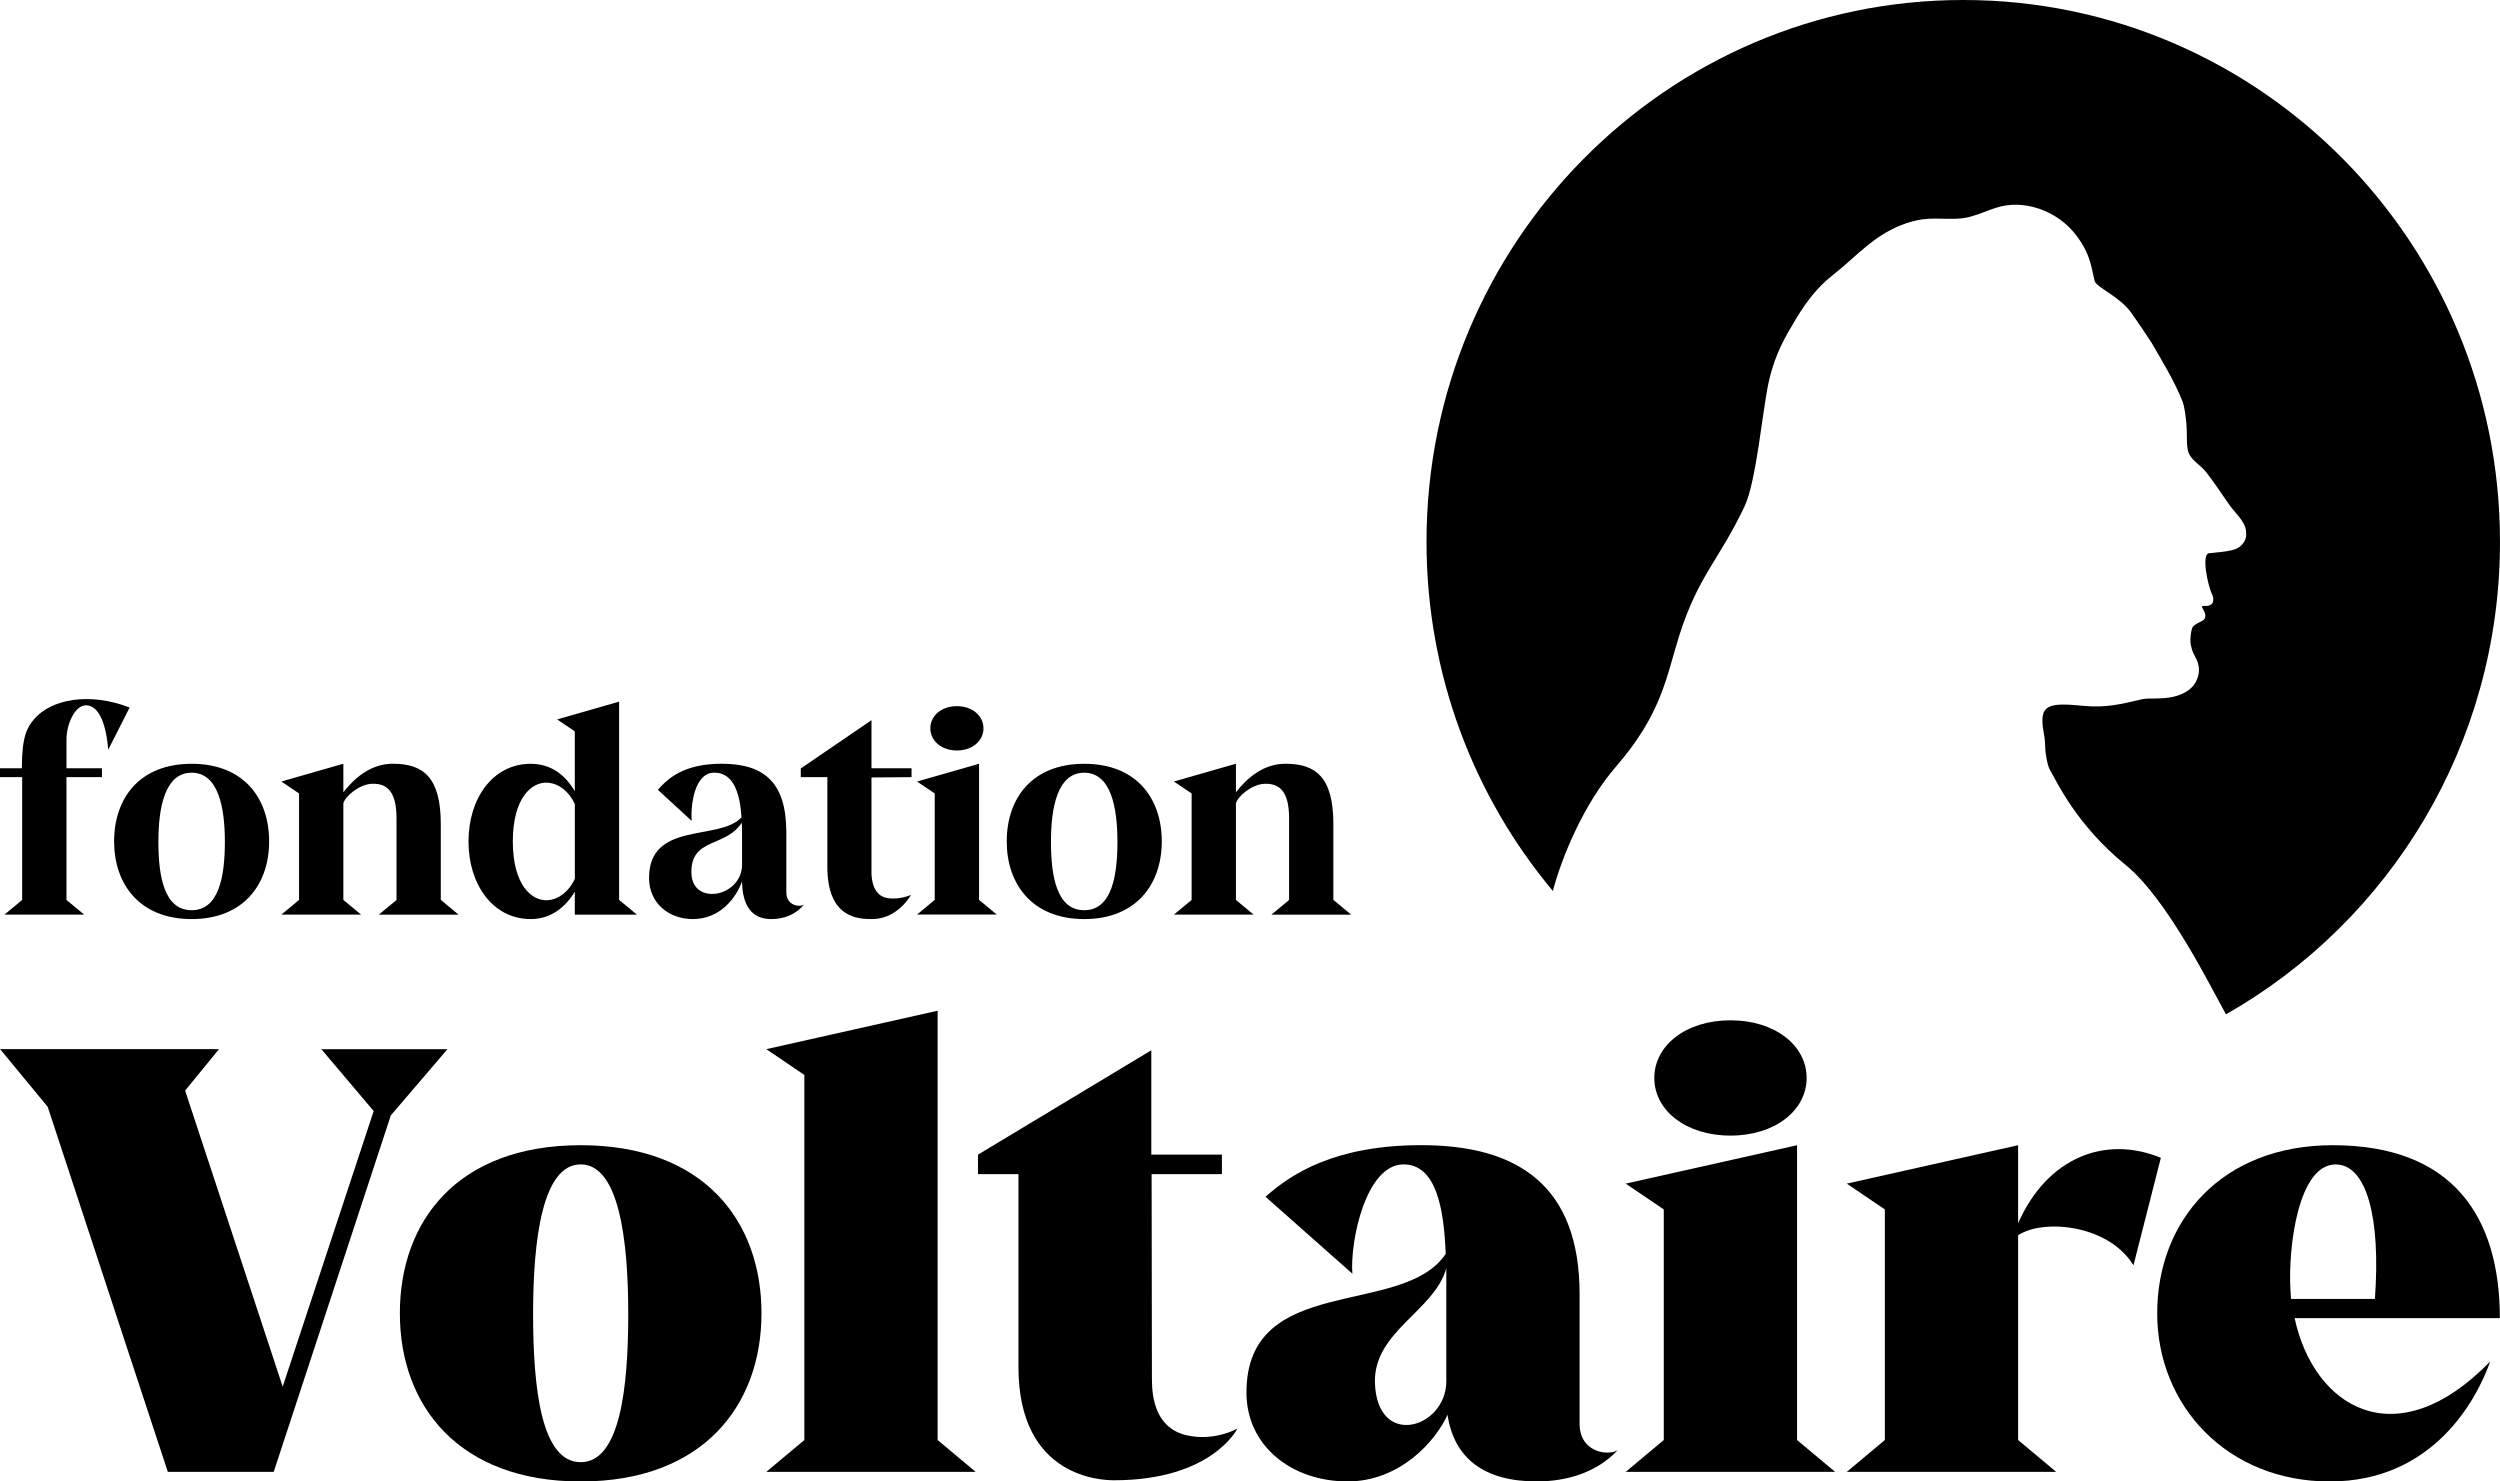
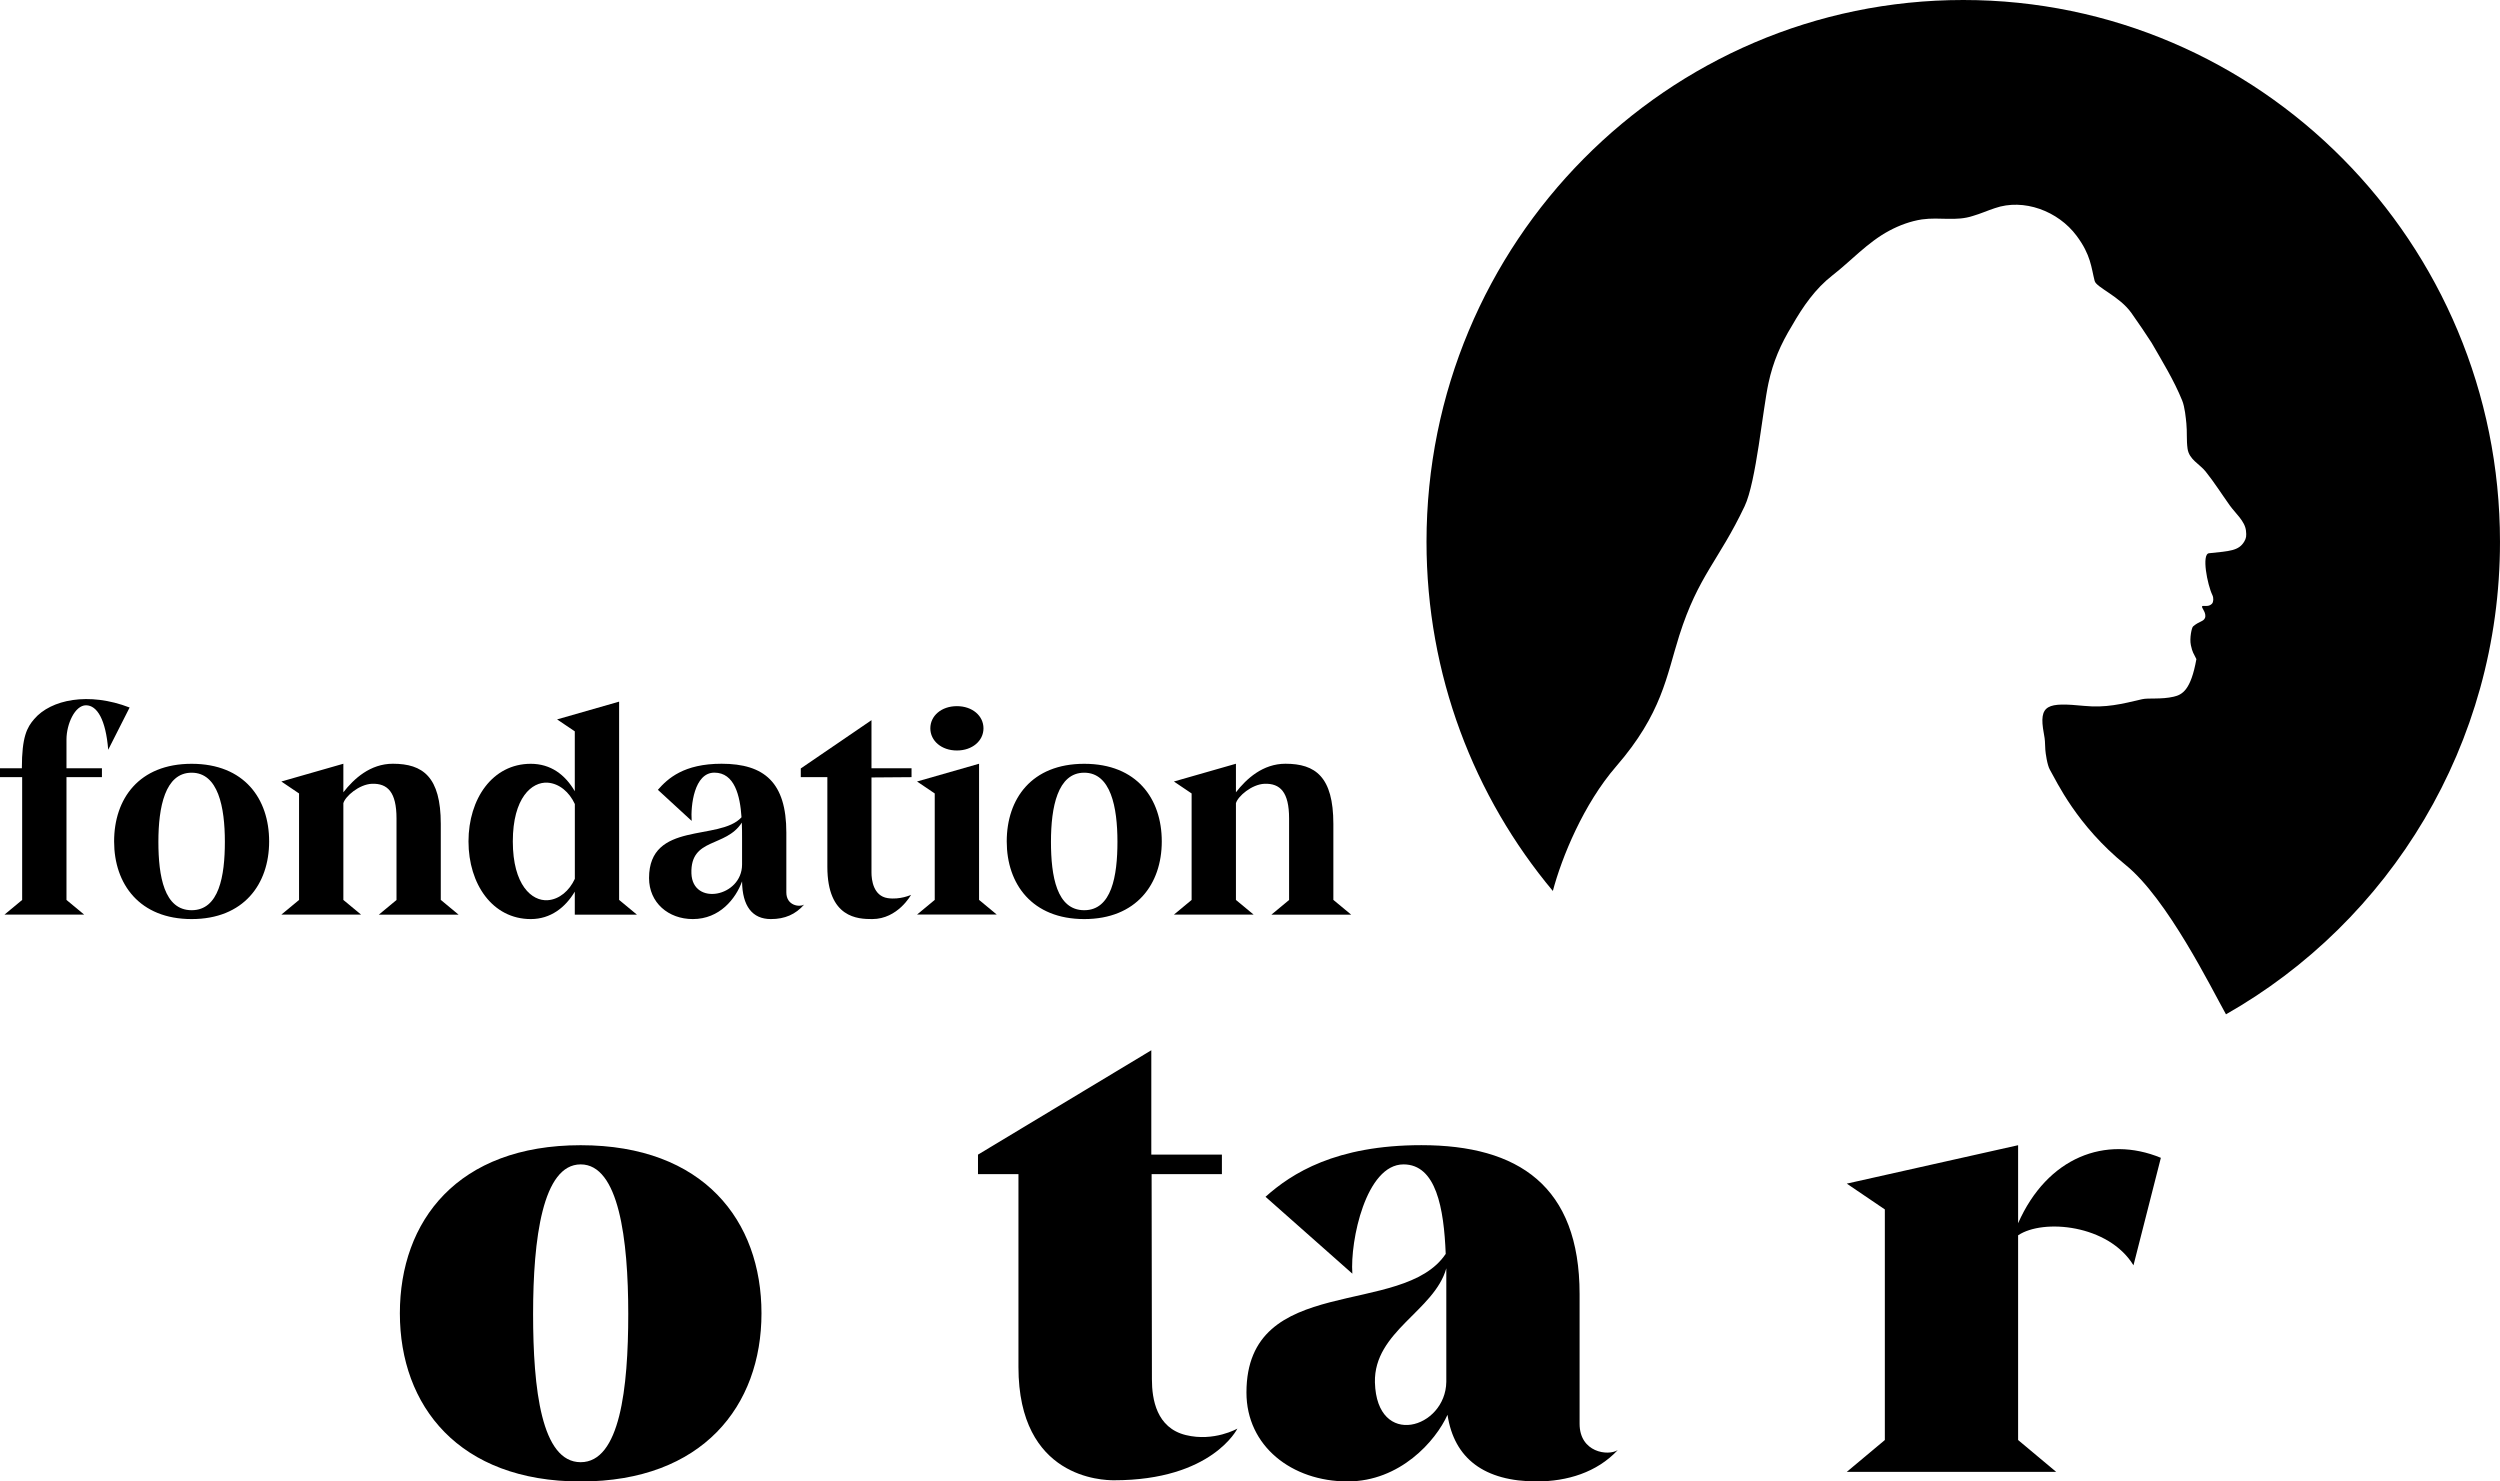
<svg xmlns="http://www.w3.org/2000/svg" width="189" height="112" viewBox="0 0 189 112" fill="none">
-   <path d="M29.551 84.309L20.693 111.273H12.687L3.605 83.674L0.008 79.315H16.557L13.995 82.449L21.371 104.829L28.251 83.995L24.294 79.319H33.827L29.555 84.313L29.551 84.309Z" fill="black" />
  <path d="M57.568 99.289C57.568 106.28 53.118 112 43.899 112C34.681 112 30.23 106.28 30.23 99.289C30.23 92.298 34.593 86.578 43.899 86.578C53.205 86.578 57.568 92.298 57.568 99.289ZM47.496 99.331C47.496 93.657 46.776 88.028 43.899 88.028C41.022 88.028 40.302 93.657 40.302 99.331C40.302 105.005 40.931 110.542 43.899 110.542C46.867 110.542 47.496 104.959 47.496 99.331Z" fill="black" />
-   <path d="M60.809 108.866V81.267L57.932 79.316L70.884 76.411V108.866L73.761 111.273H57.932L60.809 108.866Z" fill="black" />
  <path d="M93.548 108.001C93.548 108.001 91.634 111.908 84.219 111.908C83.37 111.908 76.995 111.774 76.995 103.352V88.763H73.936V87.29L87.039 79.4V87.29H92.376V88.763H87.062L87.085 104.282C87.085 105.79 87.434 107.948 89.647 108.491C91.781 109.015 93.548 108.001 93.548 108.001Z" fill="black" />
  <path d="M122.294 109.635C120.721 111.315 118.473 111.996 116.18 111.996C112.222 111.996 109.929 110.27 109.432 106.957C108.534 108.954 105.835 111.996 101.878 111.996C97.651 111.996 94.232 109.318 94.232 105.277C94.232 96.197 106.059 99.648 109.296 94.793C109.16 91.342 108.576 88.028 106.104 88.028C103.273 88.028 102.056 93.794 102.238 96.289L95.673 90.477C97.651 88.705 100.98 86.574 107.454 86.574C114.785 86.574 119.417 89.662 119.417 97.831V107.634C119.417 109.811 121.574 110.087 122.294 109.631V109.635ZM109.341 104.462V95.883C108.443 99.105 103.857 100.651 103.944 104.508C104.08 109.547 109.296 108.005 109.341 104.462Z" fill="black" />
-   <path d="M125.781 108.866V91.433L122.904 89.482L135.857 86.578V108.866L138.734 111.273H122.904L125.781 108.866ZM125.065 81.493C125.065 79.04 127.449 77.135 130.823 77.135C134.196 77.135 136.581 79.04 136.581 81.493C136.581 83.945 134.196 85.851 130.823 85.851C127.449 85.851 125.065 83.945 125.065 81.493Z" fill="black" />
  <path d="M163.361 87.531L161.291 95.658C159.404 92.57 154.457 92.118 152.569 93.389V108.866L155.446 111.273H139.617L142.494 108.866V91.433L139.617 89.482L152.569 86.578V92.478C154.772 87.485 159.18 85.805 163.361 87.531Z" fill="black" />
-   <path d="M188.264 102.92C187.184 105.962 183.856 112 176.123 112C168.391 112 163.084 106.28 163.084 99.289C163.084 92.298 167.94 86.578 176.351 86.578C185.433 86.578 188.988 91.981 188.988 99.652H173.474C174.914 106.371 181.119 110.274 188.268 102.92H188.264ZM173.155 97.471C173.155 97.697 173.201 97.973 173.201 98.198H179.542C179.994 92.026 178.913 88.032 176.574 88.032C173.743 88.032 172.977 94.296 173.155 97.475V97.471Z" fill="black" />
-   <path d="M117.392 67.37C118.074 64.791 119.731 60.766 122.183 57.938C125.655 53.932 125.978 51.131 126.952 48.051C128.4 43.494 129.931 42.411 131.895 38.267C132.767 36.43 133.259 30.97 133.699 28.95C134.044 27.351 134.616 26.027 135.481 24.611C136.314 23.153 137.236 21.833 138.517 20.83C139.927 19.74 141.181 18.32 142.83 17.44C143.6 17.027 144.434 16.721 145.298 16.587C146.674 16.396 147.879 16.752 149.168 16.319C149.714 16.162 150.26 15.918 150.806 15.738C152.993 14.976 155.597 15.952 156.992 17.827C158.08 19.285 158.095 20.23 158.356 21.24C158.481 21.73 160.244 22.399 161.135 23.662C161.76 24.55 162.158 25.139 162.662 25.916C163.481 27.339 164.353 28.751 164.971 30.274C165.176 30.775 165.248 31.609 165.289 32.007C165.354 32.646 165.289 33.293 165.38 33.924C165.498 34.743 166.282 35.072 166.741 35.642C167.401 36.465 167.965 37.36 168.579 38.221C169 38.806 169.72 39.403 169.796 40.123C169.838 40.502 169.819 40.689 169.664 40.945C169.243 41.646 168.568 41.661 166.999 41.825C166.43 41.887 166.87 44.19 167.257 44.99C167.363 45.208 167.34 45.518 167.226 45.64C166.828 46.053 166.214 45.506 166.593 46.134C166.707 46.325 166.764 46.551 166.696 46.719C166.574 47.006 166.263 46.953 165.793 47.362C165.695 47.45 165.517 48.246 165.63 48.774C165.756 49.359 165.824 49.356 166.047 49.83C166.37 50.504 166.263 51.12 165.941 51.659C165.63 52.172 164.978 52.52 164.338 52.669C163.402 52.891 162.405 52.749 161.942 52.861C160.392 53.228 159.194 53.523 157.576 53.366C154.801 53.098 154.1 53.228 154.513 55.443C154.627 56.067 154.581 55.964 154.627 56.687C154.642 56.916 154.767 57.842 154.971 58.191C155.483 59.074 156.984 62.38 160.699 65.392C163.856 67.951 167.173 74.697 168.284 76.683C180.645 69.666 188.999 56.297 188.999 40.961C188.999 18.34 170.831 0 148.421 0C126.012 0 107.844 18.34 107.844 40.961C107.844 51.024 111.441 60.238 117.403 67.366" fill="black" />
+   <path d="M117.392 67.37C118.074 64.791 119.731 60.766 122.183 57.938C125.655 53.932 125.978 51.131 126.952 48.051C128.4 43.494 129.931 42.411 131.895 38.267C132.767 36.43 133.259 30.97 133.699 28.95C134.044 27.351 134.616 26.027 135.481 24.611C136.314 23.153 137.236 21.833 138.517 20.83C139.927 19.74 141.181 18.32 142.83 17.44C143.6 17.027 144.434 16.721 145.298 16.587C146.674 16.396 147.879 16.752 149.168 16.319C149.714 16.162 150.26 15.918 150.806 15.738C152.993 14.976 155.597 15.952 156.992 17.827C158.08 19.285 158.095 20.23 158.356 21.24C158.481 21.73 160.244 22.399 161.135 23.662C161.76 24.55 162.158 25.139 162.662 25.916C163.481 27.339 164.353 28.751 164.971 30.274C165.176 30.775 165.248 31.609 165.289 32.007C165.354 32.646 165.289 33.293 165.38 33.924C165.498 34.743 166.282 35.072 166.741 35.642C167.401 36.465 167.965 37.36 168.579 38.221C169 38.806 169.72 39.403 169.796 40.123C169.838 40.502 169.819 40.689 169.664 40.945C169.243 41.646 168.568 41.661 166.999 41.825C166.43 41.887 166.87 44.19 167.257 44.99C167.363 45.208 167.34 45.518 167.226 45.64C166.828 46.053 166.214 45.506 166.593 46.134C166.707 46.325 166.764 46.551 166.696 46.719C166.574 47.006 166.263 46.953 165.793 47.362C165.695 47.45 165.517 48.246 165.63 48.774C165.756 49.359 165.824 49.356 166.047 49.83C165.63 52.172 164.978 52.52 164.338 52.669C163.402 52.891 162.405 52.749 161.942 52.861C160.392 53.228 159.194 53.523 157.576 53.366C154.801 53.098 154.1 53.228 154.513 55.443C154.627 56.067 154.581 55.964 154.627 56.687C154.642 56.916 154.767 57.842 154.971 58.191C155.483 59.074 156.984 62.38 160.699 65.392C163.856 67.951 167.173 74.697 168.284 76.683C180.645 69.666 188.999 56.297 188.999 40.961C188.999 18.34 170.831 0 148.421 0C126.012 0 107.844 18.34 107.844 40.961C107.844 51.024 111.441 60.238 117.403 67.366" fill="black" />
  <path d="M7.706 58.08V58.749H5.026V68.036L6.364 69.145H0.337L1.675 68.036V58.749H0V58.08H1.653C1.653 55.688 2.043 54.992 2.589 54.357C3.851 52.883 6.705 52.294 9.799 53.488L8.18 56.683C7.998 54.395 7.338 53.32 6.501 53.32C5.663 53.32 5.026 54.739 5.026 55.91C5.026 55.971 5.026 58.083 5.026 58.083C5.026 58.083 7.187 58.083 7.702 58.083L7.706 58.08Z" fill="black" />
  <path d="M20.347 63.612C20.347 66.842 18.422 69.482 14.487 69.482C10.553 69.482 8.627 66.842 8.627 63.612C8.627 60.383 10.511 57.743 14.487 57.743C18.463 57.743 20.347 60.383 20.347 63.612ZM17 63.636C17 61.014 16.496 58.416 14.487 58.416C12.478 58.416 11.974 61.014 11.974 63.636C11.974 66.257 12.414 68.812 14.487 68.812C16.561 68.812 17 66.234 17 63.636Z" fill="black" />
  <path d="M34.665 69.149H28.638L29.976 68.039V61.875C29.976 59.886 29.305 59.212 28.115 59.254C27.152 59.296 26.106 60.196 25.958 60.72V68.036L27.297 69.145H21.27L22.608 68.036V59.985L21.27 59.082L25.958 57.739V59.897C26.754 58.872 27.99 57.739 29.703 57.739C31.963 57.739 33.323 58.722 33.323 62.288V68.032L34.661 69.141L34.665 69.149Z" fill="black" />
  <path d="M48.143 69.149H43.454V67.408C42.741 68.602 41.634 69.482 40.126 69.482C37.237 69.482 35.418 66.842 35.418 63.612C35.418 60.383 37.237 57.743 40.126 57.743C41.634 57.743 42.722 58.562 43.454 59.817V55.29L42.116 54.387L46.805 53.044V68.032L48.143 69.141V69.149ZM43.458 60.785C43.041 59.882 42.286 59.235 41.407 59.17C40.213 59.086 38.769 60.303 38.769 63.612C38.769 66.922 40.213 68.139 41.407 68.055C42.286 67.994 43.041 67.343 43.458 66.44V60.781V60.785Z" fill="black" />
  <path d="M60.789 68.391C60.141 69.126 59.344 69.482 58.276 69.482C56.873 69.482 56.119 68.499 56.1 66.631C55.618 67.951 54.405 69.482 52.374 69.482C50.532 69.482 49.068 68.246 49.068 66.379C49.068 62.04 54.405 63.612 56.058 61.787C55.952 60.153 55.535 58.412 54.007 58.412C52.48 58.412 52.207 60.907 52.29 62.059L49.736 59.71C50.49 58.849 51.703 57.739 54.55 57.739C57.794 57.739 59.447 59.166 59.447 62.939V67.466C59.447 68.472 60.451 68.598 60.785 68.388L60.789 68.391ZM56.1 65.353V63.364C56.1 63.008 56.1 62.61 56.081 62.189C54.868 64.094 52.188 63.299 52.271 66.027C52.355 68.522 56.1 67.81 56.1 65.357V65.353Z" fill="black" />
  <path d="M70.666 68.036V59.985L69.328 59.082L74.017 57.739V68.032L75.355 69.141H69.328L70.666 68.032V68.036ZM70.333 55.061C70.333 54.116 71.17 53.385 72.342 53.385C73.513 53.385 74.351 54.119 74.351 55.061C74.351 56.002 73.513 56.737 72.342 56.737C71.17 56.737 70.333 56.002 70.333 55.061Z" fill="black" />
  <path d="M87.83 63.612C87.83 66.842 85.904 69.482 81.969 69.482C78.035 69.482 76.109 66.842 76.109 63.612C76.109 60.383 77.993 57.743 81.969 57.743C85.946 57.743 87.83 60.383 87.83 63.612ZM84.479 63.636C84.479 61.014 83.975 58.416 81.966 58.416C79.957 58.416 79.453 61.014 79.453 63.636C79.453 66.257 79.892 68.812 81.966 68.812C84.039 68.812 84.479 66.234 84.479 63.636Z" fill="black" />
  <path d="M102.144 69.149H96.117L97.455 68.039V61.875C97.455 59.886 96.784 59.212 95.594 59.254C94.631 59.296 93.585 60.196 93.437 60.72V68.036L94.775 69.145H88.748L90.086 68.036V59.985L88.748 59.082L93.437 57.739V59.897C94.233 58.872 95.469 57.739 97.182 57.739C99.441 57.739 100.802 58.722 100.802 62.288V68.032L102.14 69.141L102.144 69.149Z" fill="black" />
  <path d="M68.878 67.645C68.878 67.645 67.881 69.482 65.937 69.482C64.879 69.482 62.548 69.421 62.548 65.526V58.753H60.539V58.095L65.884 54.445V58.083H68.912V58.753L65.884 58.776V65.962C65.884 66.52 66.024 67.733 67.108 67.898C68.037 68.04 68.882 67.649 68.882 67.649L68.878 67.645Z" fill="black" />
</svg>